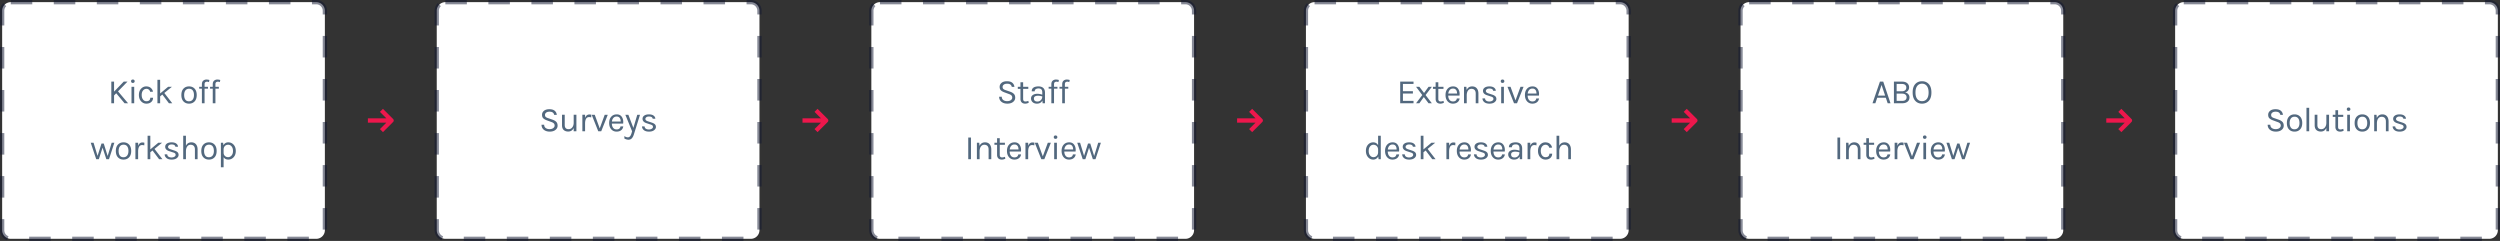
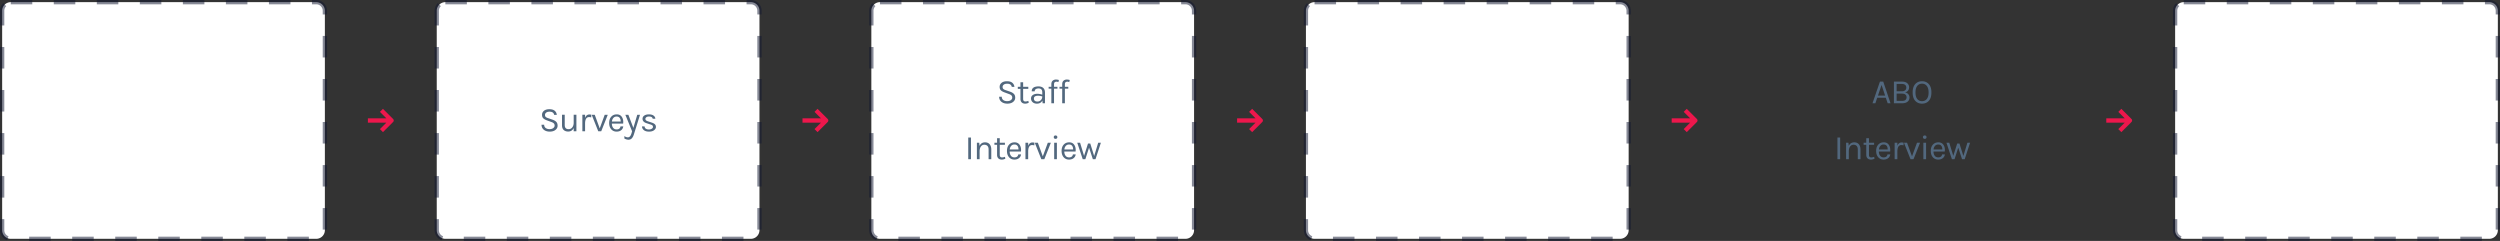
<svg xmlns="http://www.w3.org/2000/svg" width="1162" height="112">
  <rect width="100%" height="100%" fill="#333333" stroke="none" />
  <g fill="none" fill-rule="evenodd">
    <path d="M5 1h142a4 4 0 0 1 4 4v102a4 4 0 0 1-4 4H5a4 4 0 0 1-4-4V5a4 4 0 0 1 4-4z" stroke-opacity=".5" stroke="#101730" stroke-width="2" fill="#FFF" stroke-dasharray="10" />
-     <path d="M53.018 37.936v4.656l4.496-4.656h1.744l-4.4 4.528L59.53 48h-1.632l-3.888-4.656-.992 1.024V48h-1.28V37.936h1.28zm8.1 2.4h1.263V48h-1.264v-7.664zm.623-1.792c-.256 0-.456-.072-.6-.216-.144-.144-.216-.336-.216-.576 0-.24.072-.432.216-.576.144-.144.344-.216.6-.216s.462.072.616.216a.75.75 0 0 1 .232.576.75.75 0 0 1-.232.576c-.154.144-.36.216-.616.216zm6.18 1.616c.907 0 1.627.232 2.16.696.533.464.88 1.043 1.04 1.736l-1.28.112c-.139-.448-.363-.797-.672-1.048-.31-.25-.65-.376-1.024-.376-.683 0-1.235.256-1.656.768-.421.512-.632 1.208-.632 2.088 0 .88.205 1.587.616 2.12.41.533.923.8 1.536.8s1.072-.141 1.376-.424c.304-.283.456-.685.456-1.208h1.296c0 .821-.285 1.485-.856 1.992-.57.507-1.315.76-2.232.76-.97 0-1.795-.368-2.472-1.104-.677-.736-1.016-1.715-1.016-2.936 0-1.221.336-2.19 1.008-2.904.672-.715 1.456-1.072 2.352-1.072zm7.54 3.792l-1.025.832V48h-1.264V37.104h1.264v6.336l3.696-3.088h1.76l-3.52 2.864L80.068 48h-1.552l-3.056-4.048zm12.407-3.792c1.066 0 1.928.347 2.584 1.04.656.693.984 1.685.984 2.976 0 1.28-.328 2.267-.984 2.96-.656.693-1.518 1.04-2.584 1.04-1.067 0-1.928-.347-2.584-1.04-.656-.693-.984-1.68-.984-2.96 0-1.29.328-2.283.984-2.976.656-.693 1.517-1.04 2.584-1.04zm2.288 4.016c0-.917-.192-1.635-.576-2.152-.384-.517-.947-.776-1.688-.776-.742 0-1.31.259-1.704.776-.395.517-.592 1.232-.592 2.144 0 .912.186 1.627.56 2.144.373.517.93.776 1.672.776.74 0 1.314-.259 1.72-.776.405-.517.608-1.23.608-2.136zm6.963-6c-.352-.139-.63-.208-.832-.208-.373 0-.667.09-.88.272-.213.181-.32.501-.32.96v1.152h1.584v.864h-1.584V48H93.84v-6.784h-1.264v-.864h1.264v-1.168c0-.757.208-1.315.624-1.672a2.145 2.145 0 0 1 1.44-.536c.544 0 1.024.07 1.44.208l-.224.992zm5.044 0c-.352-.139-.63-.208-.832-.208-.374 0-.667.09-.88.272-.214.181-.32.501-.32.96v1.152h1.584v.864h-1.584V48h-1.248v-6.784h-1.264v-.864h1.264v-1.168c0-.757.208-1.315.624-1.672a2.145 2.145 0 0 1 1.44-.536c.544 0 1.024.07 1.44.208l-.224.992zM43.49 66.352l1.856 6.096 1.824-5.728h1.056l1.808 5.792 1.872-6.16h1.248L50.658 74h-1.232l-1.76-5.36L45.938 74h-1.216l-2.544-7.648h1.312zm13.923-.192c1.067 0 1.928.347 2.584 1.04.656.693.984 1.685.984 2.976 0 1.28-.328 2.267-.984 2.96-.656.693-1.517 1.04-2.584 1.04-1.066 0-1.928-.347-2.584-1.04-.656-.693-.984-1.68-.984-2.96 0-1.29.328-2.283.984-2.976.656-.693 1.518-1.04 2.584-1.04zm2.288 4.016c0-.917-.192-1.635-.576-2.152-.384-.517-.946-.776-1.688-.776-.741 0-1.309.259-1.704.776-.394.517-.592 1.232-.592 2.144 0 .912.187 1.627.56 2.144.374.517.931.776 1.672.776.742 0 1.315-.259 1.72-.776.406-.517.608-1.23.608-2.136zm6.372-2.752c-1.205 0-1.83.95-1.872 2.848V74h-1.264v-7.664H64.2v1.472c.384-1.067 1.061-1.6 2.032-1.6.31 0 .603.048.88.144l-.064 1.232a3.068 3.068 0 0 0-.976-.16zm4.82 2.528l-1.025.832V74h-1.264V63.104h1.264v6.336l3.696-3.088h1.76l-3.52 2.864L75.5 74h-1.552l-3.056-4.048zm5.891-1.728c0-.63.27-1.13.808-1.504.539-.373 1.267-.56 2.184-.56.917 0 1.635.192 2.152.576.517.384.787.87.808 1.456h-1.232c-.096-.693-.683-1.04-1.76-1.04-.523 0-.925.117-1.208.352-.283.235-.424.488-.424.76a.88.88 0 0 0 .32.688c.213.187.555.35 1.024.488l1.536.512c.65.203 1.15.461 1.496.776.347.315.52.747.52 1.296 0 .55-.283 1.045-.848 1.488-.565.443-1.355.664-2.368.664s-1.803-.227-2.368-.68c-.565-.453-.864-1.037-.896-1.752h1.216c.021.48.216.84.584 1.08.368.24.83.36 1.384.36.555 0 1.013-.117 1.376-.352s.544-.515.544-.84c0-.325-.107-.573-.32-.744-.213-.17-.56-.32-1.04-.448l-1.488-.496c-1.333-.395-2-1.088-2-2.08zm9.636-.464c.512-1.067 1.36-1.6 2.544-1.6.906 0 1.613.299 2.12.896.506.597.76 1.413.76 2.448V74h-1.248v-4.496c0-.736-.174-1.29-.52-1.664-.347-.373-.846-.56-1.496-.56-.651 0-1.174.275-1.568.824-.395.55-.592 1.31-.592 2.28V74h-1.264V63.104h1.264v4.656zm10.707-1.6c1.067 0 1.928.347 2.584 1.04.656.693.984 1.685.984 2.976 0 1.28-.328 2.267-.984 2.96-.656.693-1.517 1.04-2.584 1.04-1.067 0-1.928-.347-2.584-1.04-.656-.693-.984-1.68-.984-2.96 0-1.29.328-2.283.984-2.976.656-.693 1.517-1.04 2.584-1.04zm2.288 4.016c0-.917-.192-1.635-.576-2.152-.384-.517-.947-.776-1.688-.776s-1.31.259-1.704.776c-.395.517-.592 1.232-.592 2.144 0 .912.187 1.627.56 2.144.373.517.93.776 1.672.776.741 0 1.315-.259 1.72-.776s.608-1.23.608-2.136zm4.436-2.656c.501-.907 1.25-1.36 2.248-1.36.997 0 1.829.368 2.496 1.104.666.736 1 1.707 1 2.912 0 1.205-.336 2.173-1.008 2.904-.672.73-1.499 1.096-2.48 1.096-.982 0-1.707-.368-2.176-1.104v4.688h-1.264V66.352h1.04l.144 1.168zm2.192 5.536c.597 0 1.122-.256 1.576-.768.453-.512.68-1.213.68-2.104 0-.89-.216-1.597-.648-2.12-.432-.523-.958-.784-1.576-.784-.619 0-1.126.195-1.52.584-.395.39-.603.915-.624 1.576v1.456c0 .672.202 1.2.608 1.584.405.384.906.576 1.504.576z" fill="#52687E" fill-rule="nonzero" />
    <path d="M207 1h142a4 4 0 0 1 4 4v102a4 4 0 0 1-4 4H207a4 4 0 0 1-4-4V5a4 4 0 0 1 4-4z" stroke-opacity=".5" stroke="#101730" stroke-width="2" fill="#FFF" stroke-dasharray="10" />
    <path d="M257.572 53.384c-.182-.981-.902-1.472-2.16-1.472-.672 0-1.19.147-1.552.44-.363.293-.544.645-.544 1.056 0 .41.112.723.336.936.224.213.586.4 1.088.56l2.096.72c.714.245 1.282.581 1.704 1.008.42.427.632 1.027.632 1.8 0 .773-.331 1.424-.992 1.952-.662.528-1.547.792-2.656.792-1.11 0-2.02-.28-2.728-.84-.71-.56-1.075-1.347-1.096-2.36h1.232c0 .661.232 1.168.696 1.52.464.352 1.06.528 1.792.528.73 0 1.309-.163 1.736-.488.426-.325.64-.71.64-1.152 0-.443-.131-.792-.392-1.048-.262-.256-.648-.47-1.16-.64l-1.776-.656c-.832-.277-1.462-.608-1.888-.992-.427-.384-.64-.947-.64-1.688s.298-1.36.896-1.856c.597-.496 1.434-.744 2.512-.744 1.077 0 1.9.237 2.472.712.57.475.898 1.112.984 1.912h-1.232zm9.075 6.096c-.523 1.11-1.37 1.664-2.544 1.664-.864 0-1.56-.24-2.088-.72s-.792-1.221-.792-2.224v-4.864h1.264v4.768c0 1.29.597 1.936 1.792 1.936.693 0 1.256-.267 1.688-.8.432-.533.659-1.216.68-2.048v-3.856h1.264V61h-1.264v-1.52zm7.172-5.056c-1.206 0-1.83.95-1.872 2.848V61h-1.264v-7.664h1.264v1.472c.384-1.067 1.061-1.6 2.032-1.6.309 0 .602.048.88.144l-.064 1.232a3.068 3.068 0 0 0-.976-.16zm2.627-1.072l2.304 6.32 2.32-6.32h1.424L279.454 61h-1.392l-3.04-7.648h1.424zm10.148 6.8c1.056 0 1.658-.464 1.808-1.392h1.296c-.118.768-.456 1.363-1.016 1.784-.56.421-1.256.632-2.088.632-1.024 0-1.856-.365-2.496-1.096-.64-.73-.96-1.704-.96-2.92s.322-2.187.968-2.912c.645-.725 1.504-1.088 2.576-1.088s1.872.416 2.4 1.248c.528.832.712 1.845.552 3.04h-5.232c0 .79.192 1.437.576 1.944.384.507.922.76 1.616.76zm.928-5.792c-.246-.128-.544-.192-.896-.192-.65 0-1.166.221-1.544.664-.379.443-.6.995-.664 1.656h4.08c0-1.067-.326-1.776-.976-2.128zm2.691 8.864c.523.405 1.072.608 1.648.608.427 0 .795-.213 1.104-.64.224-.31.427-.779.608-1.408l.224-.784-3.136-7.648h1.408l2.32 6.096 1.808-6.096h1.28l-2.864 9.168c-.245.779-.568 1.376-.968 1.792-.4.416-.906.624-1.52.624-.613 0-1.25-.187-1.912-.56v-1.152zm8.436-8c0-.63.27-1.13.808-1.504.539-.373 1.267-.56 2.184-.56.917 0 1.635.192 2.152.576.517.384.787.87.808 1.456h-1.232c-.096-.693-.683-1.04-1.76-1.04-.523 0-.925.117-1.208.352-.283.235-.424.488-.424.76a.88.88 0 0 0 .32.688c.213.187.555.35 1.024.488l1.536.512c.65.203 1.15.461 1.496.776.347.315.52.747.52 1.296 0 .55-.283 1.045-.848 1.488-.565.443-1.355.664-2.368.664s-1.803-.227-2.368-.68c-.565-.453-.864-1.037-.896-1.752h1.216c.021.48.216.84.584 1.08.368.24.83.36 1.384.36.555 0 1.013-.117 1.376-.352s.544-.515.544-.84c0-.325-.107-.573-.32-.744-.213-.17-.56-.32-1.04-.448l-1.488-.496c-1.333-.395-2-1.088-2-2.08z" fill="#52687E" fill-rule="nonzero" />
    <path d="M182.707 55.293L178 50.586 176.586 52l3 3H171v2h8.586l-3 3L178 61.414l4.707-4.707a1 1 0 0 0 0-1.414zM384.707 55.293L380 50.586 378.586 52l3 3H373v2h8.586l-3 3L380 61.414l4.707-4.707a1 1 0 0 0 0-1.414zM586.707 55.293L582 50.586 580.586 52l3 3H575v2h8.586l-3 3L582 61.414l4.707-4.707a1 1 0 0 0 0-1.414zM788.707 55.293L784 50.586 782.586 52l3 3H777v2h8.586l-3 3L784 61.414l4.707-4.707a1 1 0 0 0 0-1.414zM990.707 55.293L986 50.586 984.586 52l3 3H979v2h8.586l-3 3L986 61.414l4.707-4.707a1 1 0 0 0 0-1.414z" fill="#ED174C" fill-rule="nonzero" />
    <path d="M409 1h142a4 4 0 0 1 4 4v102a4 4 0 0 1-4 4H409a4 4 0 0 1-4-4V5a4 4 0 0 1 4-4z" stroke-opacity=".5" stroke="#101730" stroke-width="2" fill="#FFF" stroke-dasharray="10" />
    <path d="M470.271 40.384c-.181-.981-.901-1.472-2.16-1.472-.672 0-1.19.147-1.552.44-.363.293-.544.645-.544 1.056 0 .41.112.723.336.936.224.213.587.4 1.088.56l2.096.72c.715.245 1.283.581 1.704 1.008.421.427.632 1.027.632 1.8 0 .773-.33 1.424-.992 1.952-.661.528-1.547.792-2.656.792-1.11 0-2.019-.28-2.728-.84-.71-.56-1.075-1.347-1.096-2.36h1.232c0 .661.232 1.168.696 1.52.464.352 1.061.528 1.792.528.73 0 1.31-.163 1.736-.488.427-.325.64-.71.64-1.152 0-.443-.13-.792-.392-1.048-.261-.256-.648-.47-1.16-.64l-1.776-.656c-.832-.277-1.461-.608-1.888-.992-.427-.384-.64-.947-.64-1.688s.299-1.36.896-1.856 1.435-.744 2.512-.744 1.901.237 2.472.712c.57.475.899 1.112.984 1.912h-1.232zm7.876 7.392c-.918.427-1.755.517-2.512.272-.544-.17-.928-.528-1.152-1.072-.118-.267-.176-.587-.176-.96v-4.704h-1.232v-.96h1.232v-2.128h1.248v2.128h2.4v.96h-2.4V46c0 .779.362 1.168 1.088 1.168.394 0 .837-.096 1.328-.288l.176.896zm6.307-4.736c0-.693-.144-1.19-.432-1.488-.288-.299-.706-.448-1.256-.448s-.992.11-1.328.328c-.336.219-.504.563-.504 1.032h-1.392c0-1.173.63-1.899 1.888-2.176a5.75 5.75 0 0 1 1.248-.128c.95 0 1.69.24 2.224.72.534.48.8 1.21.8 2.192V48h-1.088l-.128-1.28c-.47.97-1.317 1.456-2.544 1.456-.821 0-1.48-.23-1.976-.688a2.236 2.236 0 0 1-.744-1.712c0-.683.275-1.216.824-1.6.55-.384 1.235-.576 2.056-.576a6.7 6.7 0 0 1 2.352.416v-.976zm0 1.776c-.757-.213-1.418-.32-1.984-.32-.565 0-1.024.101-1.376.304-.352.203-.528.523-.528.96 0 .96.544 1.44 1.632 1.44.619 0 1.15-.221 1.592-.664.443-.443.664-1.016.664-1.72zm7.492-6.64c-.352-.139-.63-.208-.832-.208-.374 0-.667.09-.88.272-.214.181-.32.501-.32.96v1.152h1.584v.864h-1.584V48h-1.248v-6.784h-1.264v-.864h1.264v-1.168c0-.757.208-1.315.624-1.672a2.145 2.145 0 0 1 1.44-.536c.544 0 1.024.07 1.44.208l-.224.992zm5.043 0c-.352-.139-.629-.208-.832-.208-.373 0-.666.09-.88.272-.213.181-.32.501-.32.96v1.152h1.584v.864h-1.584V48h-1.248v-6.784h-1.264v-.864h1.264v-1.168c0-.757.208-1.315.624-1.672a2.145 2.145 0 0 1 1.44-.536c.544 0 1.024.07 1.44.208l-.224.992zm-46.949 25.76h1.264V74h-1.264V63.936zm5.252 3.888c.5-1.11 1.36-1.664 2.576-1.664.906 0 1.613.299 2.12.896.506.597.76 1.413.76 2.448V74H459.5v-4.496c0-.736-.174-1.29-.52-1.664-.347-.373-.84-.56-1.48-.56s-1.158.261-1.552.784c-.395.523-.603 1.248-.624 2.176V74h-1.264v-7.648h1.088l.144 1.472zm11.987 5.952c-.917.427-1.755.517-2.512.272-.544-.17-.928-.528-1.152-1.072-.117-.267-.176-.587-.176-.96v-4.704h-1.232v-.96h1.232v-2.128h1.248v2.128h2.4v.96h-2.4V72c0 .779.363 1.168 1.088 1.168.395 0 .837-.096 1.328-.288l.176.896zm4.212-.624c1.056 0 1.658-.464 1.808-1.392h1.296c-.118.768-.456 1.363-1.016 1.784-.56.421-1.256.632-2.088.632-1.024 0-1.856-.365-2.496-1.096-.64-.73-.96-1.704-.96-2.92s.322-2.187.968-2.912c.645-.725 1.504-1.088 2.576-1.088s1.872.416 2.4 1.248c.528.832.712 1.845.552 3.04h-5.232c0 .79.192 1.437.576 1.944.384.507.922.76 1.616.76zm.928-5.792c-.246-.128-.544-.192-.896-.192-.651 0-1.166.221-1.544.664-.379.443-.6.995-.664 1.656h4.08c0-1.067-.326-1.776-.976-2.128zm7.347.064c-1.205 0-1.83.95-1.872 2.848V74h-1.264v-7.664h1.264v1.472c.384-1.067 1.062-1.6 2.032-1.6.31 0 .603.048.88.144l-.064 1.232a3.068 3.068 0 0 0-.976-.16zm2.628-1.072l2.304 6.32 2.32-6.32h1.424L485.402 74h-1.392l-3.04-7.648h1.424zm7.587-.016h1.264V74h-1.264v-7.664zm.624-1.792c-.256 0-.456-.072-.6-.216-.144-.144-.216-.336-.216-.576 0-.24.072-.432.216-.576.144-.144.344-.216.6-.216s.462.072.616.216a.75.75 0 0 1 .232.576.75.75 0 0 1-.232.576c-.154.144-.36.216-.616.216zm6.276 8.608c1.056 0 1.659-.464 1.808-1.392h1.296c-.117.768-.456 1.363-1.016 1.784-.56.421-1.256.632-2.088.632-1.024 0-1.856-.365-2.496-1.096-.64-.73-.96-1.704-.96-2.92s.323-2.187.968-2.912c.645-.725 1.504-1.088 2.576-1.088s1.872.416 2.4 1.248c.528.832.712 1.845.552 3.04h-5.232c0 .79.192 1.437.576 1.944.384.507.923.76 1.616.76zm.928-5.792c-.245-.128-.544-.192-.896-.192-.65 0-1.165.221-1.544.664-.379.443-.6.995-.664 1.656h4.08c0-1.067-.325-1.776-.976-2.128zm4.211-1.008l1.856 6.096 1.824-5.728h1.056l1.808 5.792 1.872-6.16h1.248L509.188 74h-1.232l-1.76-5.36-1.728 5.36h-1.216l-2.544-7.648h1.312z" fill="#52687E" fill-rule="nonzero" />
    <g>
      <path d="M611 1h142a4 4 0 0 1 4 4v102a4 4 0 0 1-4 4H611a4 4 0 0 1-4-4V5a4 4 0 0 1 4-4z" stroke-opacity=".5" stroke="#101730" stroke-width="2" fill="#FFF" stroke-dasharray="10" />
-       <path d="M650.812 37.936h6.192v1.088h-4.928V42.4h4.64v1.072h-4.64v3.424h4.928V48h-6.192V37.936zM665.52 48h-1.536l-2.192-2.896-2.08 2.896h-1.536l2.896-3.824-2.896-3.84h1.536l2.192 2.88 2.096-2.88h1.536l-2.928 3.84L665.52 48zm5.603-.224c-.917.427-1.755.517-2.512.272-.544-.17-.928-.528-1.152-1.072-.117-.267-.176-.587-.176-.96v-4.704h-1.232v-.96h1.232v-2.128h1.248v2.128h2.4v.96h-2.4V46c0 .779.363 1.168 1.088 1.168.395 0 .837-.096 1.328-.288l.176.896zm4.212-.624c1.056 0 1.658-.464 1.808-1.392h1.296c-.118.768-.456 1.363-1.016 1.784-.56.421-1.256.632-2.088.632-1.024 0-1.856-.365-2.496-1.096-.64-.73-.96-1.704-.96-2.92s.322-2.187.968-2.912c.645-.725 1.504-1.088 2.576-1.088s1.872.416 2.4 1.248c.528.832.712 1.845.552 3.04h-5.232c0 .79.192 1.437.576 1.944.384.507.922.76 1.616.76zm.928-5.792c-.246-.128-.544-.192-.896-.192-.651 0-1.166.221-1.544.664-.379.443-.6.995-.664 1.656h4.08c0-1.067-.326-1.776-.976-2.128zm5.443.464c.502-1.11 1.36-1.664 2.576-1.664.907 0 1.614.299 2.12.896.507.597.76 1.413.76 2.448V48h-1.248v-4.496c0-.736-.173-1.29-.52-1.664-.346-.373-.84-.56-1.48-.56s-1.157.261-1.552.784c-.394.523-.602 1.248-.624 2.176V48h-1.264v-7.648h1.088l.144 1.472zm7.588.4c0-.63.27-1.13.808-1.504.538-.373 1.266-.56 2.184-.56.917 0 1.634.192 2.152.576.517.384.786.87.808 1.456h-1.232c-.096-.693-.683-1.04-1.76-1.04-.523 0-.926.117-1.208.352-.283.235-.424.488-.424.76a.88.88 0 0 0 .32.688c.213.187.554.35 1.024.488l1.536.512c.65.203 1.15.461 1.496.776.346.315.52.747.52 1.296 0 .55-.283 1.045-.848 1.488-.566.443-1.355.664-2.368.664-1.014 0-1.803-.227-2.368-.68-.566-.453-.864-1.037-.896-1.752h1.216c.021.48.216.84.584 1.08.368.24.83.36 1.384.36.554 0 1.013-.117 1.376-.352.362-.235.544-.515.544-.84 0-.325-.107-.573-.32-.744-.214-.17-.56-.32-1.04-.448l-1.488-.496c-1.334-.395-2-1.088-2-2.08zm8.451-1.888h1.264V48h-1.264v-7.664zm.624-1.792c-.256 0-.456-.072-.6-.216-.144-.144-.216-.336-.216-.576 0-.24.072-.432.216-.576.144-.144.344-.216.6-.216s.462.072.616.216a.75.75 0 0 1 .232.576.75.75 0 0 1-.232.576c-.154.144-.36.216-.616.216zm3.732 1.808l2.304 6.32 2.32-6.32h1.424L705.109 48h-1.392l-3.04-7.648h1.424zm10.147 6.8c1.056 0 1.66-.464 1.808-1.392h1.296c-.117.768-.456 1.363-1.016 1.784-.56.421-1.256.632-2.088.632-1.024 0-1.856-.365-2.496-1.096-.64-.73-.96-1.704-.96-2.92s.323-2.187.968-2.912c.646-.725 1.504-1.088 2.576-1.088s1.872.416 2.4 1.248c.528.832.712 1.845.552 3.04h-5.232c0 .79.192 1.437.576 1.944.384.507.923.76 1.616.76zm.928-5.792c-.245-.128-.544-.192-.896-.192-.65 0-1.165.221-1.544.664-.378.443-.6.995-.664 1.656h4.08c0-1.067-.325-1.776-.976-2.128zm-72.635 26.128v-4.384h1.248V74h-1.024l-.16-1.28c-.245.48-.57.843-.976 1.088a2.517 2.517 0 0 1-1.328.368c-.97 0-1.784-.373-2.44-1.12-.656-.747-.984-1.72-.984-2.92s.323-2.163.968-2.888c.645-.725 1.461-1.088 2.448-1.088.987 0 1.736.443 2.248 1.328zm-2.176-.208c-.619 0-1.139.261-1.56.784-.421.523-.632 1.221-.632 2.096s.213 1.576.64 2.104c.427.528.939.792 1.536.792.597 0 1.107-.2 1.528-.6.421-.4.643-.936.664-1.608V69.6c0-.715-.208-1.28-.624-1.696-.416-.416-.933-.624-1.552-.624zm8.867 5.872c1.056 0 1.66-.464 1.808-1.392h1.296c-.117.768-.456 1.363-1.016 1.784-.56.421-1.256.632-2.088.632-1.024 0-1.856-.365-2.496-1.096-.64-.73-.96-1.704-.96-2.92s.323-2.187.968-2.912c.646-.725 1.504-1.088 2.576-1.088s1.872.416 2.4 1.248c.528.832.712 1.845.552 3.04h-5.232c0 .79.192 1.437.576 1.944.384.507.923.76 1.616.76zm.928-5.792c-.245-.128-.544-.192-.896-.192-.65 0-1.165.221-1.544.664-.378.443-.6.995-.664 1.656h4.08c0-1.067-.325-1.776-.976-2.128zm3.828.864c0-.63.27-1.13.808-1.504.539-.373 1.267-.56 2.184-.56.917 0 1.635.192 2.152.576.517.384.787.87.808 1.456h-1.232c-.096-.693-.683-1.04-1.76-1.04-.523 0-.925.117-1.208.352-.283.235-.424.488-.424.76a.88.88 0 0 0 .32.688c.213.187.555.35 1.024.488l1.536.512c.65.203 1.15.461 1.496.776.347.315.52.747.52 1.296 0 .55-.283 1.045-.848 1.488-.565.443-1.355.664-2.368.664s-1.803-.227-2.368-.68c-.565-.453-.864-1.037-.896-1.752h1.216c.021.48.216.84.584 1.08.368.24.83.36 1.384.36.555 0 1.013-.117 1.376-.352s.544-.515.544-.84c0-.325-.107-.573-.32-.744-.213-.17-.56-.32-1.04-.448l-1.488-.496c-1.333-.395-2-1.088-2-2.08zm10.66 1.728l-1.024.832V74h-1.264V63.104h1.264v6.336l3.696-3.088h1.76l-3.52 2.864L667.256 74h-1.552l-3.056-4.048zm12.775-2.528c-1.206 0-1.83.95-1.872 2.848V74h-1.264v-7.664h1.264v1.472c.384-1.067 1.061-1.6 2.032-1.6.309 0 .602.048.88.144l-.064 1.232a3.068 3.068 0 0 0-.976-.16zm5.171 5.728c1.056 0 1.659-.464 1.808-1.392h1.296c-.117.768-.456 1.363-1.016 1.784-.56.421-1.256.632-2.088.632-1.024 0-1.856-.365-2.496-1.096-.64-.73-.96-1.704-.96-2.92s.323-2.187.968-2.912c.646-.725 1.504-1.088 2.576-1.088s1.872.416 2.4 1.248c.528.832.712 1.845.552 3.04h-5.232c0 .79.192 1.437.576 1.944.384.507.923.76 1.616.76zm.928-5.792c-.245-.128-.544-.192-.896-.192-.65 0-1.165.221-1.544.664-.378.443-.6.995-.664 1.656h4.08c0-1.067-.325-1.776-.976-2.128zm3.828.864c0-.63.27-1.13.808-1.504.538-.373 1.266-.56 2.184-.56.917 0 1.634.192 2.152.576.517.384.786.87.808 1.456h-1.232c-.096-.693-.683-1.04-1.76-1.04-.523 0-.926.117-1.208.352-.283.235-.424.488-.424.76a.88.88 0 0 0 .32.688c.213.187.554.35 1.024.488l1.536.512c.65.203 1.15.461 1.496.776.346.315.52.747.52 1.296 0 .55-.283 1.045-.848 1.488-.566.443-1.355.664-2.368.664-1.014 0-1.803-.227-2.368-.68-.566-.453-.864-1.037-.896-1.752h1.216c.021.48.216.84.584 1.08.368.24.83.36 1.384.36.554 0 1.013-.117 1.376-.352.362-.235.544-.515.544-.84 0-.325-.107-.573-.32-.744-.214-.17-.56-.32-1.04-.448l-1.488-.496c-1.334-.395-2-1.088-2-2.08zm11.011 4.928c1.056 0 1.659-.464 1.808-1.392h1.296c-.117.768-.456 1.363-1.016 1.784-.56.421-1.256.632-2.088.632-1.024 0-1.856-.365-2.496-1.096-.64-.73-.96-1.704-.96-2.92s.323-2.187.968-2.912c.646-.725 1.504-1.088 2.576-1.088s1.872.416 2.4 1.248c.528.832.712 1.845.552 3.04h-5.232c0 .79.192 1.437.576 1.944.384.507.923.76 1.616.76zm.928-5.792c-.245-.128-.544-.192-.896-.192-.65 0-1.165.221-1.544.664-.378.443-.6.995-.664 1.656h4.08c0-1.067-.325-1.776-.976-2.128zm8.964 1.68c0-.693-.144-1.19-.432-1.488-.288-.299-.707-.448-1.256-.448-.55 0-.992.11-1.328.328-.336.219-.504.563-.504 1.032h-1.392c0-1.173.63-1.899 1.888-2.176a5.75 5.75 0 0 1 1.248-.128c.95 0 1.69.24 2.224.72.533.48.8 1.21.8 2.192V74h-1.088l-.128-1.28c-.47.97-1.317 1.456-2.544 1.456-.821 0-1.48-.23-1.976-.688a2.236 2.236 0 0 1-.744-1.712c0-.683.275-1.216.824-1.6.55-.384 1.235-.576 2.056-.576a6.7 6.7 0 0 1 2.352.416v-.976zm0 1.776c-.757-.213-1.419-.32-1.984-.32s-1.024.101-1.376.304c-.352.203-.528.523-.528.96 0 .96.544 1.44 1.632 1.44.619 0 1.15-.221 1.592-.664.443-.443.664-1.016.664-1.72zm6.9-3.392c-1.206 0-1.83.95-1.873 2.848V74h-1.264v-7.664h1.264v1.472c.384-1.067 1.062-1.6 2.032-1.6.31 0 .603.048.88.144l-.064 1.232a3.068 3.068 0 0 0-.976-.16zm5.075-1.264c.907 0 1.627.232 2.16.696.533.464.88 1.043 1.04 1.736l-1.28.112c-.139-.448-.363-.797-.672-1.048-.31-.25-.65-.376-1.024-.376-.683 0-1.235.256-1.656.768-.421.512-.632 1.208-.632 2.088 0 .88.205 1.587.616 2.12.41.533.923.8 1.536.8s1.072-.141 1.376-.424c.304-.283.456-.685.456-1.208h1.296c0 .821-.285 1.485-.856 1.992-.57.507-1.315.76-2.232.76-.97 0-1.795-.368-2.472-1.104-.677-.736-1.016-1.715-1.016-2.936 0-1.221.336-2.19 1.008-2.904.672-.715 1.456-1.072 2.352-1.072zm6.516 1.6c.512-1.067 1.36-1.6 2.544-1.6.906 0 1.613.299 2.12.896.506.597.76 1.413.76 2.448V74h-1.248v-4.496c0-.736-.174-1.29-.52-1.664-.347-.373-.846-.56-1.496-.56-.651 0-1.174.275-1.568.824-.395.55-.592 1.31-.592 2.28V74h-1.264V63.104h1.264v4.656z" fill="#52687E" fill-rule="nonzero" />
    </g>
    <g>
-       <path d="M813 1h142a4 4 0 0 1 4 4v102a4 4 0 0 1-4 4H813a4 4 0 0 1-4-4V5a4 4 0 0 1 4-4z" stroke-opacity=".5" stroke="#101730" stroke-width="2" fill="#FFF" stroke-dasharray="10" />
      <path d="M873.795 37.936h1.536L878.707 48h-1.312l-.864-2.56h-4l-.864 2.56h-1.328l3.456-10.064zm-.928 6.512h3.344l-1.664-4.96-1.68 4.96zm7.427-6.512h3.76c1.056 0 1.87.25 2.44.752.57.501.856 1.13.856 1.888 0 .576-.157 1.077-.472 1.504-.314.427-.792.715-1.432.864.63.107 1.134.379 1.512.816.379.437.568.933.568 1.488 0 1.237-.602 2.075-1.808 2.512-.448.16-.997.24-1.648.24h-3.776V37.936zm3.744 8.96c.768 0 1.318-.155 1.648-.464.33-.31.496-.72.496-1.232s-.181-.92-.544-1.224c-.362-.304-.896-.456-1.6-.456h-2.48v3.376h2.48zm-2.48-4.464h2.464c.619 0 1.112-.152 1.48-.456.368-.304.552-.723.552-1.256s-.178-.95-.536-1.248c-.357-.299-.856-.448-1.496-.448h-2.464v3.408zm11.796-4.672c1.301 0 2.354.445 3.16 1.336.805.89 1.208 2.187 1.208 3.888s-.4 2.992-1.2 3.872c-.8.88-1.856 1.32-3.168 1.32s-2.366-.445-3.16-1.336c-.795-.89-1.192-2.179-1.192-3.864 0-1.696.397-2.99 1.192-3.88.794-.89 1.848-1.336 3.16-1.336zm0 1.136c-.939 0-1.68.352-2.224 1.056-.544.704-.816 1.717-.816 3.04s.272 2.325.816 3.008c.544.683 1.285 1.024 2.224 1.024.938 0 1.682-.341 2.232-1.024.55-.683.824-1.685.824-3.008s-.275-2.336-.824-3.04c-.55-.704-1.294-1.056-2.232-1.056zm-39.314 25.04h1.264V74h-1.264V63.936zm5.252 3.888c.5-1.11 1.36-1.664 2.576-1.664.906 0 1.613.299 2.12.896.506.597.76 1.413.76 2.448V74H863.5v-4.496c0-.736-.174-1.29-.52-1.664-.347-.373-.84-.56-1.48-.56s-1.158.261-1.552.784c-.395.523-.603 1.248-.624 2.176V74h-1.264v-7.648h1.088l.144 1.472zm11.987 5.952c-.917.427-1.755.517-2.512.272-.544-.17-.928-.528-1.152-1.072-.117-.267-.176-.587-.176-.96v-4.704h-1.232v-.96h1.232v-2.128h1.248v2.128h2.4v.96h-2.4V72c0 .779.363 1.168 1.088 1.168.395 0 .837-.096 1.328-.288l.176.896zm4.212-.624c1.056 0 1.658-.464 1.808-1.392h1.296c-.118.768-.456 1.363-1.016 1.784-.56.421-1.256.632-2.088.632-1.024 0-1.856-.365-2.496-1.096-.64-.73-.96-1.704-.96-2.92s.322-2.187.968-2.912c.645-.725 1.504-1.088 2.576-1.088s1.872.416 2.4 1.248c.528.832.712 1.845.552 3.04h-5.232c0 .79.192 1.437.576 1.944.384.507.922.76 1.616.76zm.928-5.792c-.246-.128-.544-.192-.896-.192-.651 0-1.166.221-1.544.664-.379.443-.6.995-.664 1.656h4.08c0-1.067-.326-1.776-.976-2.128zm7.347.064c-1.205 0-1.83.95-1.872 2.848V74h-1.264v-7.664h1.264v1.472c.384-1.067 1.062-1.6 2.032-1.6.31 0 .603.048.88.144l-.064 1.232a3.068 3.068 0 0 0-.976-.16zm2.628-1.072l2.304 6.32 2.32-6.32h1.424L889.402 74h-1.392l-3.04-7.648h1.424zm7.587-.016h1.264V74h-1.264v-7.664zm.624-1.792c-.256 0-.456-.072-.6-.216-.144-.144-.216-.336-.216-.576 0-.24.072-.432.216-.576.144-.144.344-.216.6-.216s.462.072.616.216a.75.75 0 0 1 .232.576.75.75 0 0 1-.232.576c-.154.144-.36.216-.616.216zm6.276 8.608c1.056 0 1.659-.464 1.808-1.392h1.296c-.117.768-.456 1.363-1.016 1.784-.56.421-1.256.632-2.088.632-1.024 0-1.856-.365-2.496-1.096-.64-.73-.96-1.704-.96-2.92s.323-2.187.968-2.912c.645-.725 1.504-1.088 2.576-1.088s1.872.416 2.4 1.248c.528.832.712 1.845.552 3.04h-5.232c0 .79.192 1.437.576 1.944.384.507.923.76 1.616.76zm.928-5.792c-.245-.128-.544-.192-.896-.192-.65 0-1.165.221-1.544.664-.379.443-.6.995-.664 1.656h4.08c0-1.067-.325-1.776-.976-2.128zm4.211-1.008l1.856 6.096 1.824-5.728h1.056l1.808 5.792 1.872-6.16h1.248L913.188 74h-1.232l-1.76-5.36-1.728 5.36h-1.216l-2.544-7.648h1.312z" fill="#52687E" fill-rule="nonzero" />
    </g>
    <g>
      <path d="M1015 1h142a4 4 0 0 1 4 4v102a4 4 0 0 1-4 4h-142a4 4 0 0 1-4-4V5a4 4 0 0 1 4-4z" stroke-opacity=".5" stroke="#101730" stroke-width="2" fill="#FFF" stroke-dasharray="10" />
-       <path d="M1059.88 53.384c-.181-.981-.901-1.472-2.16-1.472-.672 0-1.19.147-1.552.44-.363.293-.544.645-.544 1.056 0 .41.112.723.336.936.224.213.587.4 1.088.56l2.096.72c.715.245 1.283.581 1.704 1.008.421.427.632 1.027.632 1.8 0 .773-.33 1.424-.992 1.952-.661.528-1.547.792-2.656.792-1.11 0-2.019-.28-2.728-.84-.71-.56-1.075-1.347-1.096-2.36h1.232c0 .661.232 1.168.696 1.52.464.352 1.061.528 1.792.528.73 0 1.31-.163 1.736-.488.427-.325.64-.71.64-1.152 0-.443-.13-.792-.392-1.048-.261-.256-.648-.47-1.16-.64l-1.776-.656c-.832-.277-1.461-.608-1.888-.992-.427-.384-.64-.947-.64-1.688s.299-1.36.896-1.856 1.435-.744 2.512-.744 1.901.237 2.472.712c.57.475.899 1.112.984 1.912h-1.232zm6.628-.224c1.066 0 1.928.347 2.584 1.04.656.693.984 1.685.984 2.976 0 1.28-.328 2.267-.984 2.96-.656.693-1.518 1.04-2.584 1.04-1.067 0-1.928-.347-2.584-1.04-.656-.693-.984-1.68-.984-2.96 0-1.29.328-2.283.984-2.976.656-.693 1.517-1.04 2.584-1.04zm2.288 4.016c0-.917-.192-1.635-.576-2.152-.384-.517-.947-.776-1.688-.776-.742 0-1.31.259-1.704.776-.395.517-.592 1.232-.592 2.144 0 .912.186 1.627.56 2.144.373.517.93.776 1.672.776.74 0 1.314-.259 1.72-.776.405-.517.608-1.23.608-2.136zm3.251-7.072h1.264V61h-1.264V50.104zm9.236 9.376c-.523 1.11-1.371 1.664-2.544 1.664-.864 0-1.56-.24-2.088-.72s-.792-1.221-.792-2.224v-4.864h1.264v4.768c0 1.29.597 1.936 1.792 1.936.693 0 1.256-.267 1.688-.8.432-.533.658-1.216.68-2.048v-3.856h1.264V61h-1.264v-1.52zm8.051 1.296c-.917.427-1.754.517-2.512.272-.544-.17-.928-.528-1.152-1.072-.117-.267-.176-.587-.176-.96v-4.704h-1.232v-.96h1.232v-2.128h1.248v2.128h2.4v.96h-2.4V59c0 .779.363 1.168 1.088 1.168.395 0 .838-.096 1.328-.288l.176.896zm1.652-7.44h1.264V61h-1.264v-7.664zm.624-1.792c-.256 0-.456-.072-.6-.216-.144-.144-.216-.336-.216-.576 0-.24.072-.432.216-.576.144-.144.344-.216.6-.216s.461.072.616.216a.75.75 0 0 1 .232.576.75.75 0 0 1-.232.576c-.155.144-.36.216-.616.216zm6.387 1.616c1.067 0 1.928.347 2.584 1.04.656.693.984 1.685.984 2.976 0 1.28-.328 2.267-.984 2.96-.656.693-1.517 1.04-2.584 1.04-1.066 0-1.928-.347-2.584-1.04-.656-.693-.984-1.68-.984-2.96 0-1.29.328-2.283.984-2.976.656-.693 1.518-1.04 2.584-1.04zm2.288 4.016c0-.917-.192-1.635-.576-2.152-.384-.517-.946-.776-1.688-.776-.741 0-1.309.259-1.704.776-.394.517-.592 1.232-.592 2.144 0 .912.187 1.627.56 2.144.374.517.931.776 1.672.776.742 0 1.315-.259 1.72-.776.406-.517.608-1.23.608-2.136zm4.468-2.352c.501-1.11 1.36-1.664 2.576-1.664.907 0 1.613.299 2.12.896.507.597.76 1.413.76 2.448V61h-1.248v-4.496c0-.736-.173-1.29-.52-1.664-.347-.373-.84-.56-1.48-.56s-1.157.261-1.552.784-.603 1.248-.624 2.176V61h-1.264v-7.648h1.088l.144 1.472zm7.587.4c0-.63.27-1.13.808-1.504.54-.373 1.267-.56 2.184-.56.918 0 1.635.192 2.152.576.518.384.787.87.808 1.456h-1.232c-.096-.693-.682-1.04-1.76-1.04-.522 0-.925.117-1.208.352-.282.235-.424.488-.424.76a.88.88 0 0 0 .32.688c.214.187.555.35 1.024.488l1.536.512c.651.203 1.15.461 1.496.776.347.315.52.747.52 1.296 0 .55-.282 1.045-.848 1.488-.565.443-1.354.664-2.368.664-1.013 0-1.802-.227-2.368-.68-.565-.453-.864-1.037-.896-1.752h1.216c.022.48.216.84.584 1.08.368.24.83.36 1.384.36.555 0 1.014-.117 1.376-.352.363-.235.544-.515.544-.84 0-.325-.106-.573-.32-.744-.213-.17-.56-.32-1.04-.448l-1.488-.496c-1.333-.395-2-1.088-2-2.08z" fill="#52687E" fill-rule="nonzero" />
    </g>
  </g>
</svg>